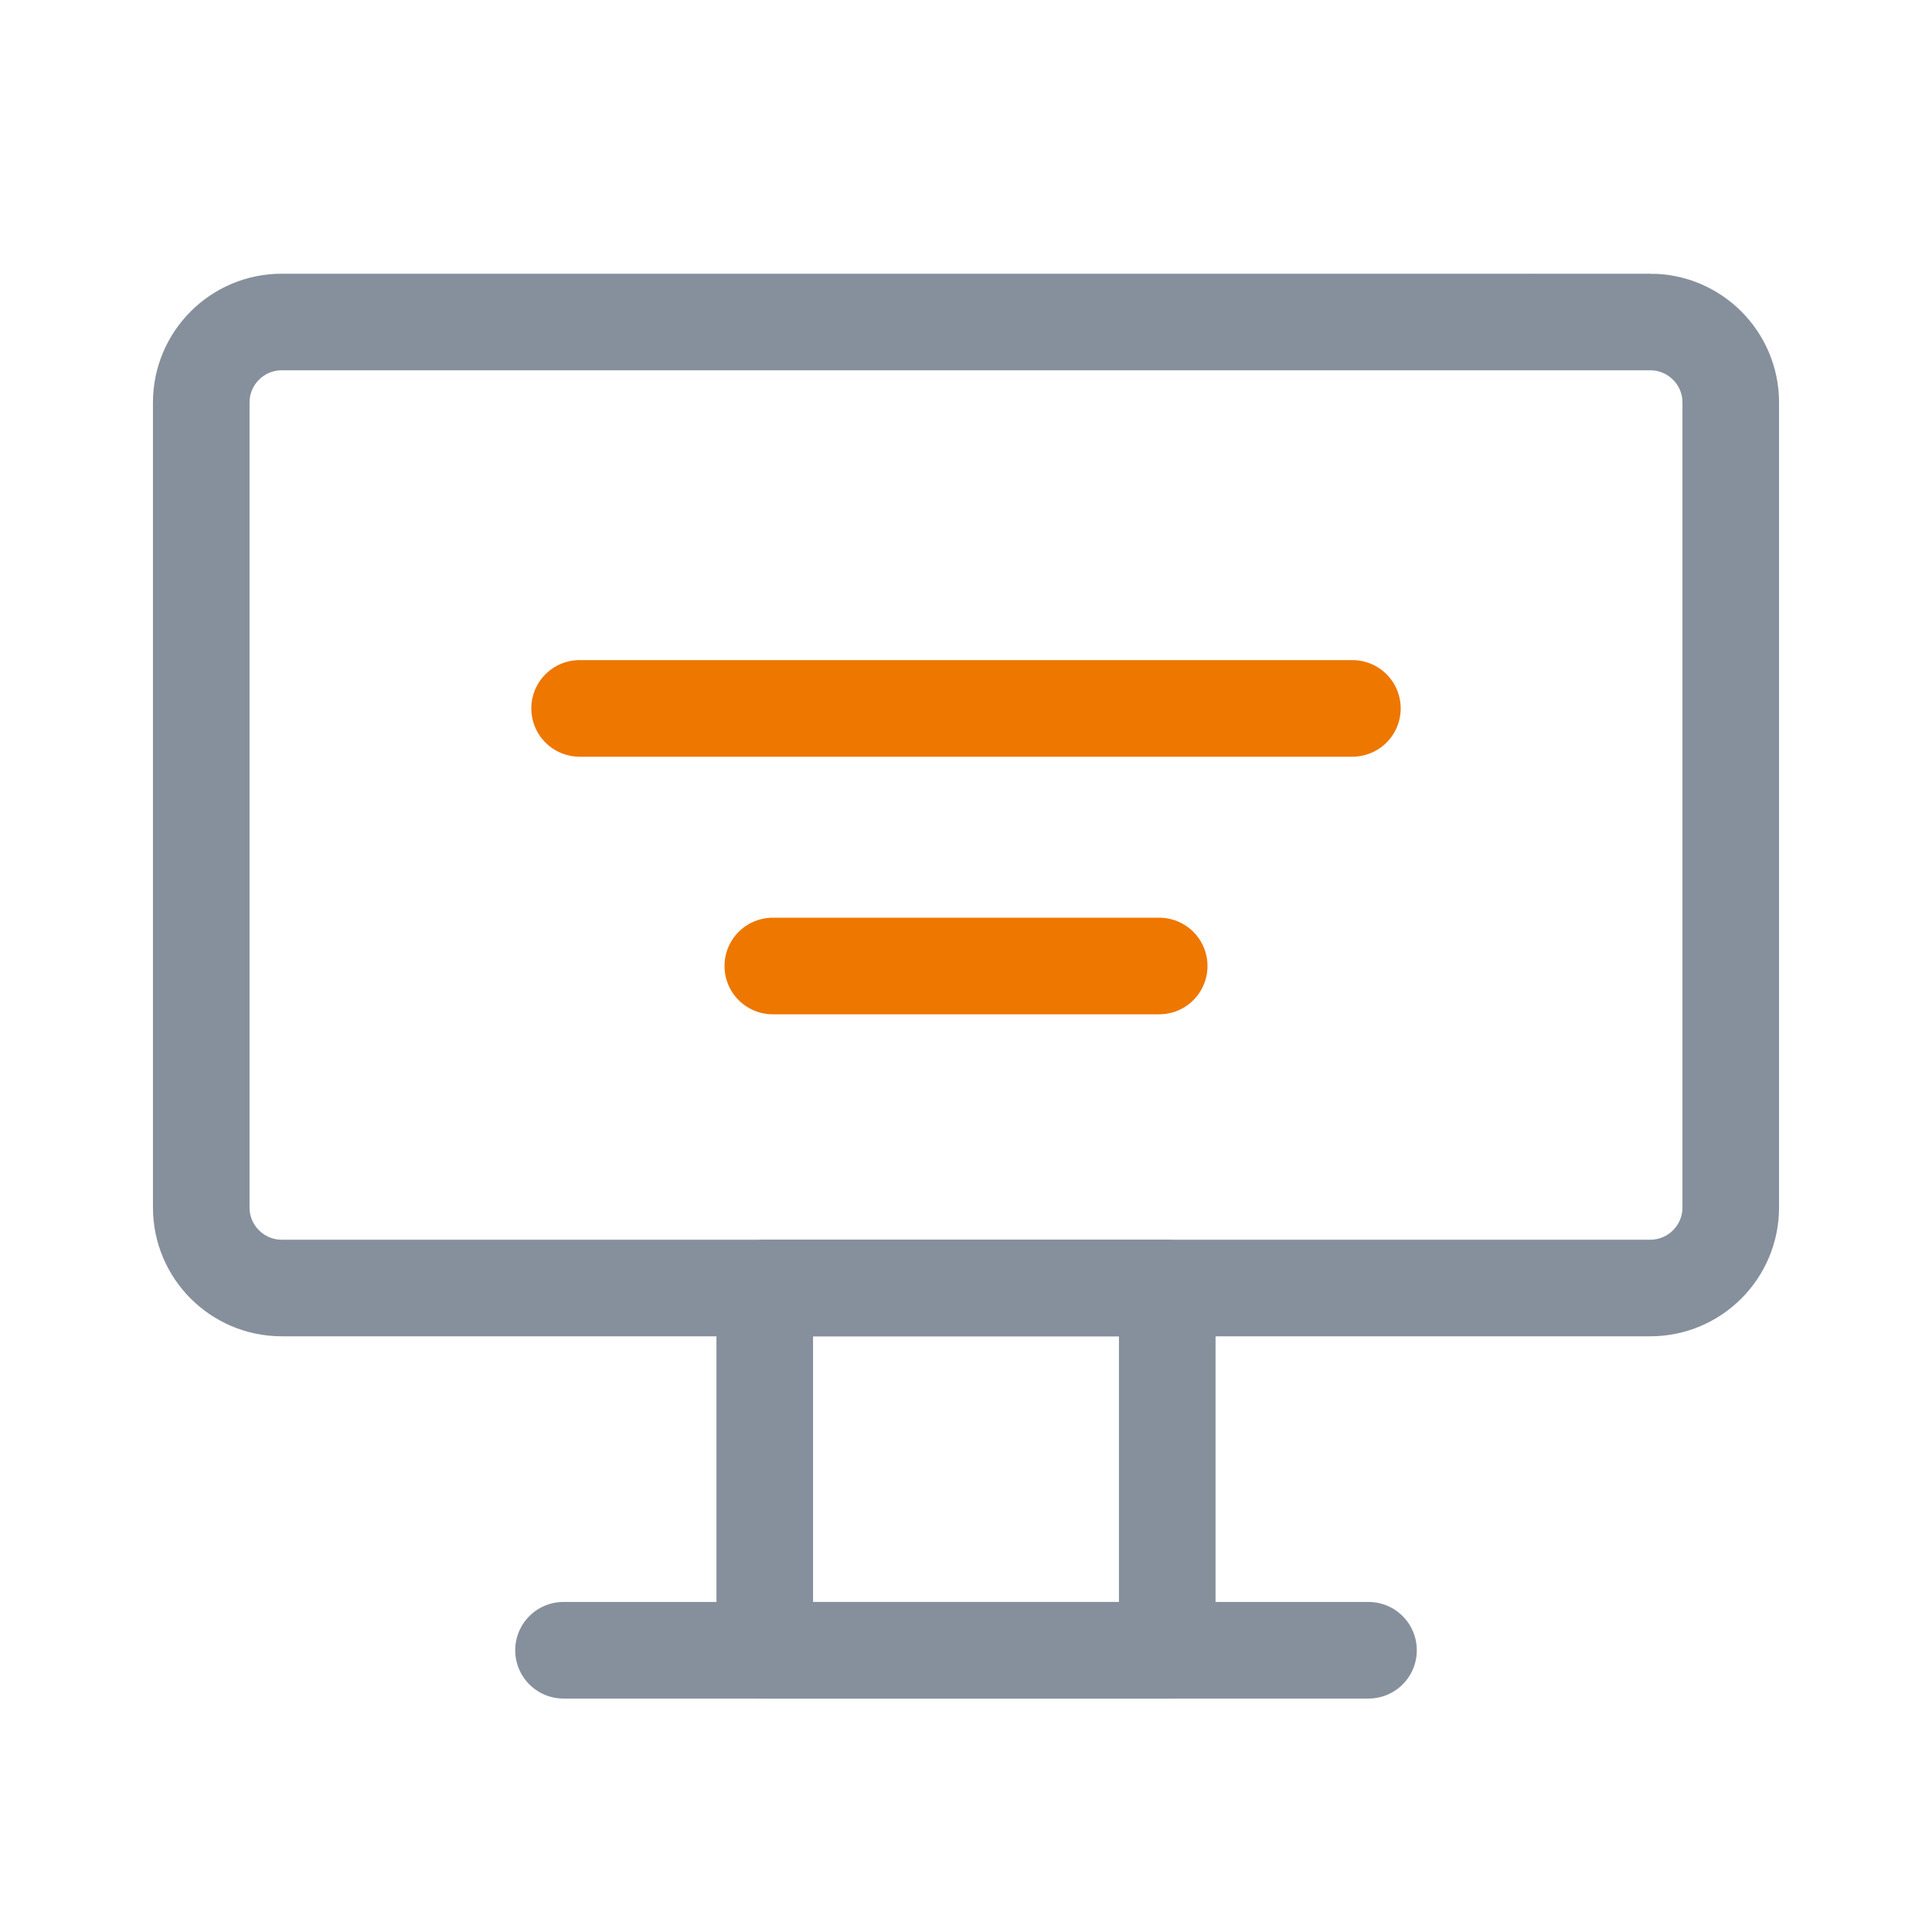
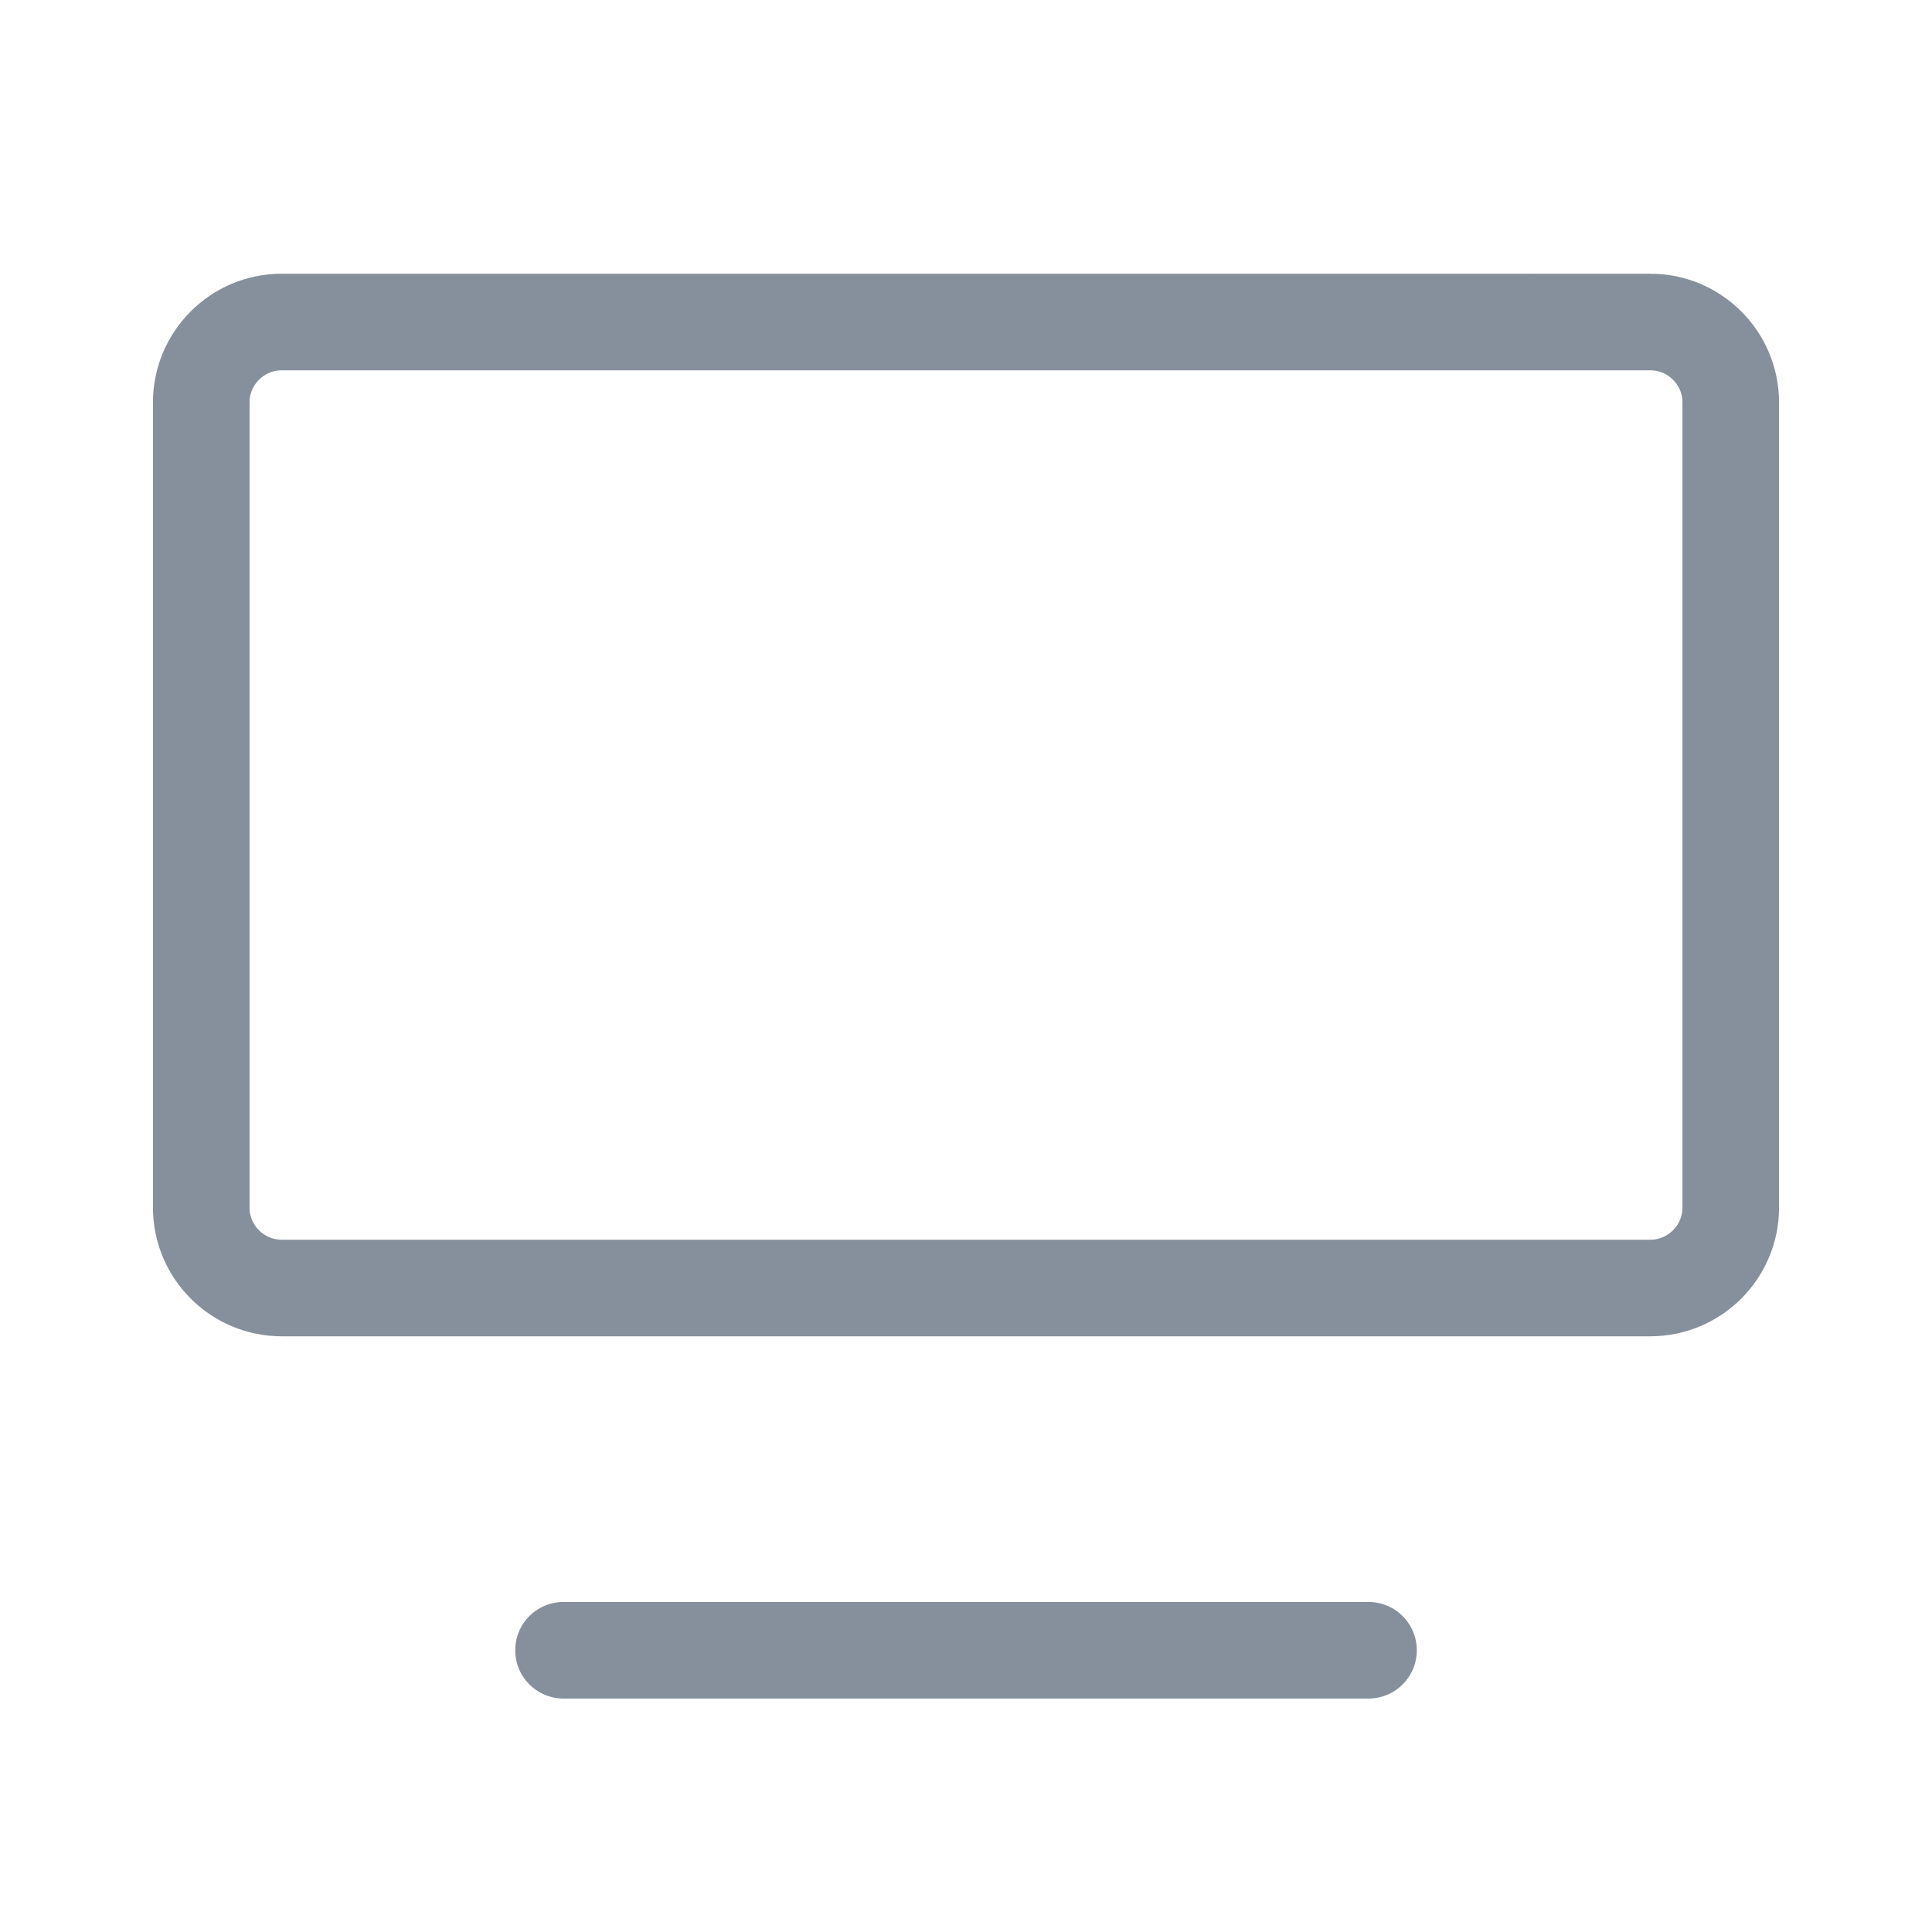
<svg xmlns="http://www.w3.org/2000/svg" width="30" height="30" fill="none">
-   <path d="M18.125 20h-6.25v5.625h6.25V20z" stroke="#86909C" stroke-width="1.5" stroke-linecap="round" stroke-linejoin="round" />
  <path d="M25.625 5H4.375c-.69 0-1.25.56-1.25 1.25v12.5c0 .69.56 1.25 1.25 1.25h21.25c.69 0 1.25-.56 1.25-1.25V6.25c0-.69-.56-1.25-1.25-1.25z" stroke="#86909C" stroke-width="1.5" />
-   <path d="M9 11h12m-9 4h6" stroke="#E70" stroke-width="1.5" stroke-linecap="round" stroke-linejoin="round" />
  <path d="M8.75 25.625h12.5" stroke="#86909C" stroke-width="1.5" stroke-linecap="round" stroke-linejoin="round" />
</svg>